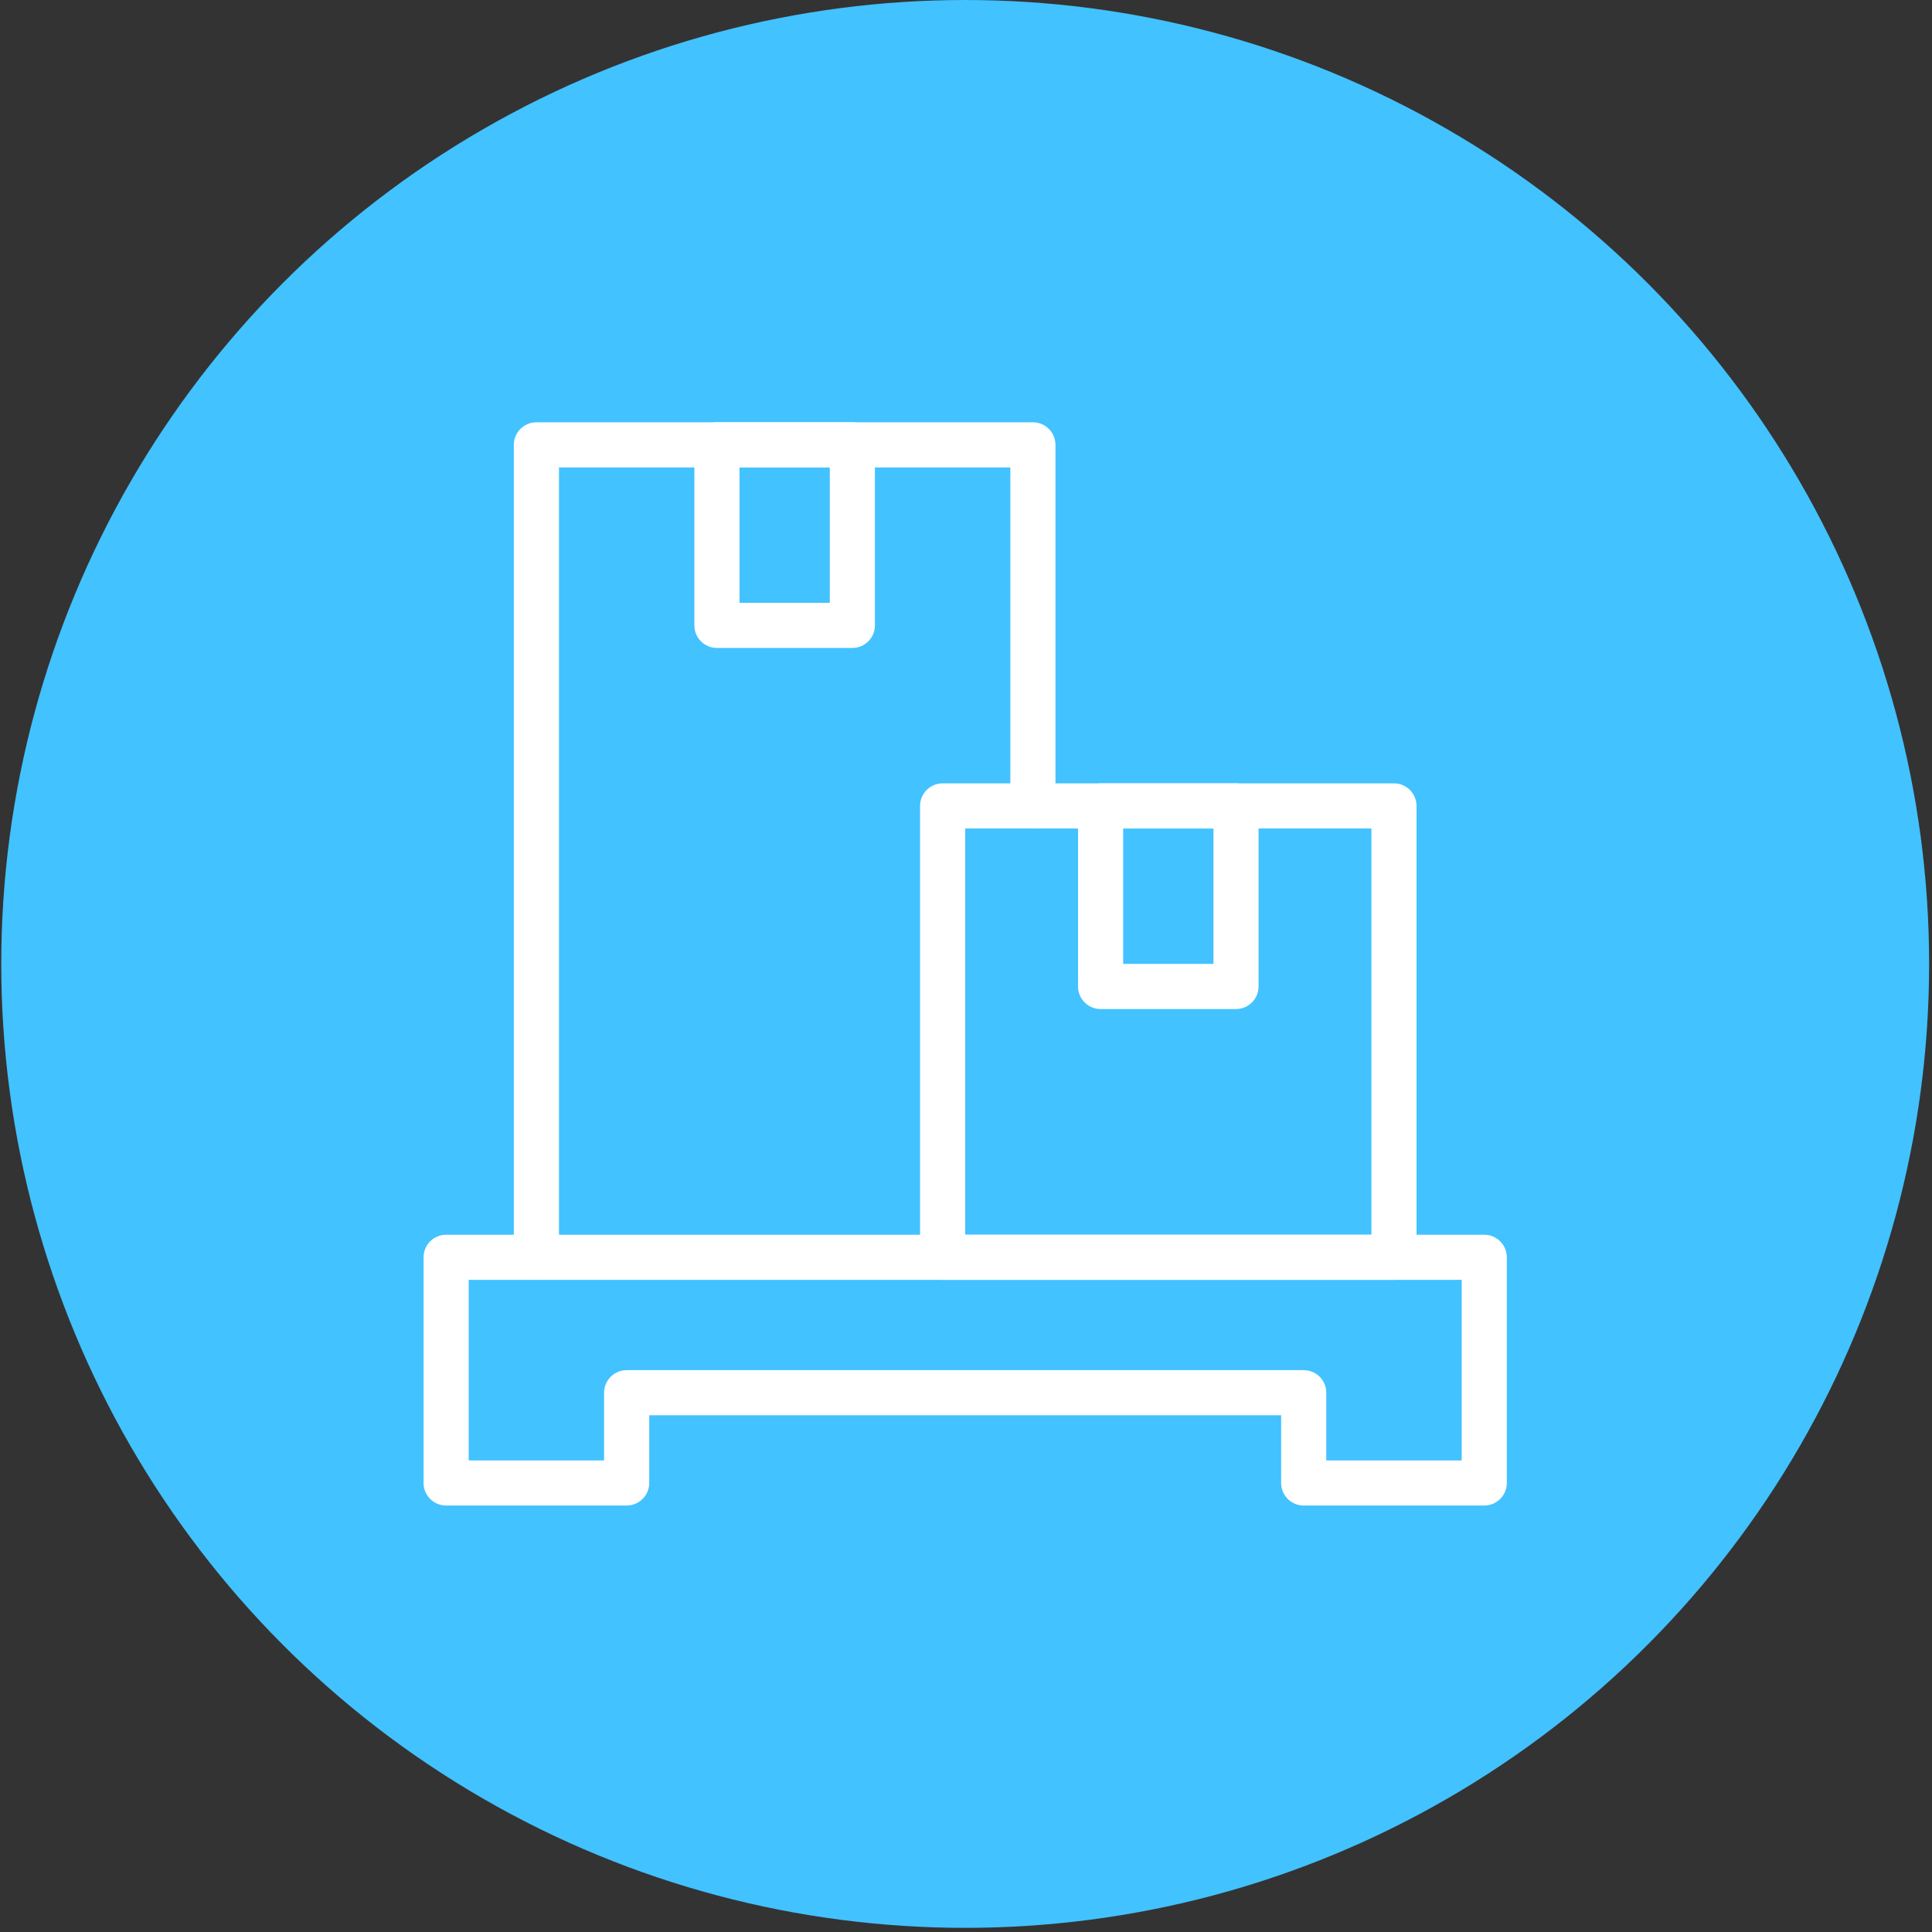
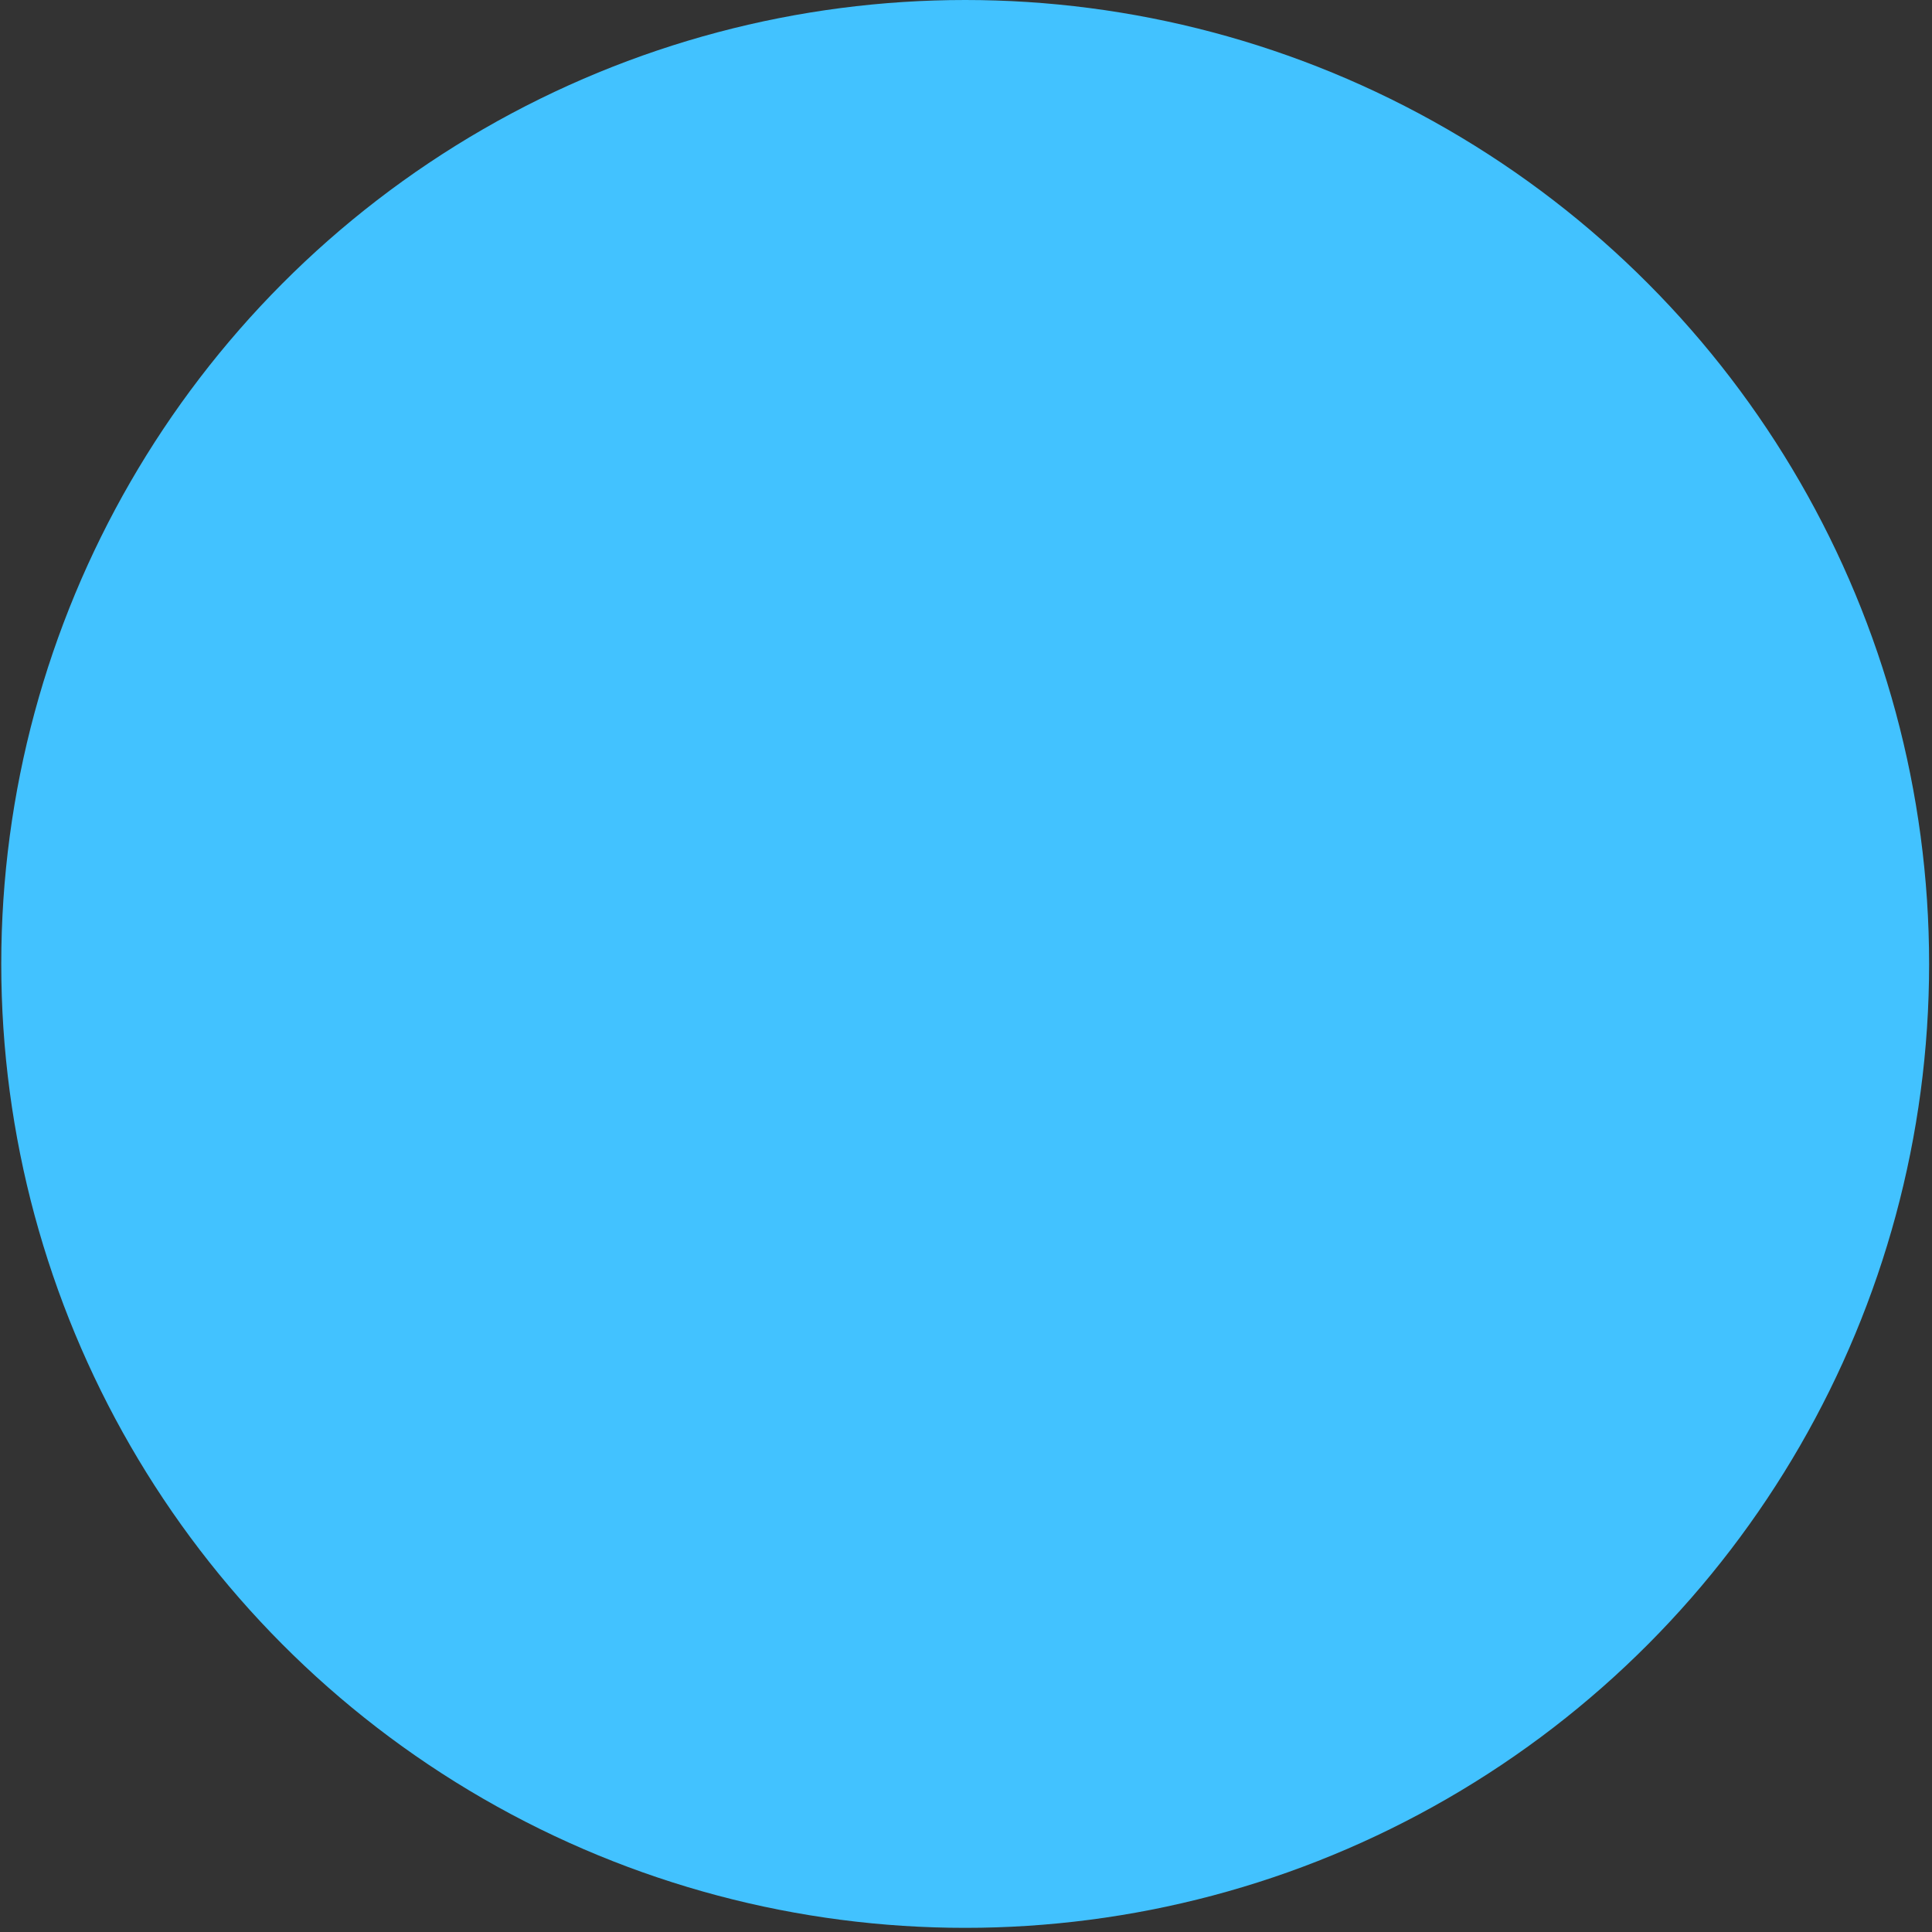
<svg xmlns="http://www.w3.org/2000/svg" width="109" height="109" viewBox="0 0 109 109" fill="none">
  <rect x="0" y="0" width="109" height="109" fill="#333333" stroke="none" />
  <circle cx="54.454" cy="54.383" r="54.383" fill="#42C2FF" />
  <g clip-path="url(#clip0_264_3725)">
-     <path d="M78.646 72.208H53.181C52.478 72.208 51.908 71.637 51.908 70.934V45.47C51.908 44.767 52.478 44.196 53.181 44.196H78.646C79.349 44.196 79.919 44.767 79.919 45.47V70.934C79.919 71.637 79.349 72.208 78.646 72.208ZM54.454 69.661H77.373V46.743H54.454V69.661Z" fill="white" />
+     <path d="M78.646 72.208H53.181C52.478 72.208 51.908 71.637 51.908 70.934V45.47C51.908 44.767 52.478 44.196 53.181 44.196H78.646C79.349 44.196 79.919 44.767 79.919 45.47V70.934C79.919 71.637 79.349 72.208 78.646 72.208ZM54.454 69.661H77.373H54.454V69.661Z" fill="white" />
    <path d="M69.733 56.929H62.094C61.391 56.929 60.82 56.358 60.82 55.656V45.47C60.82 44.767 61.391 44.196 62.094 44.196H69.733C70.436 44.196 71.006 44.767 71.006 45.47V55.656C71.006 56.358 70.436 56.929 69.733 56.929ZM63.367 54.382H68.46V46.743H63.367V54.382Z" fill="white" />
    <path d="M48.088 36.557H40.449C39.746 36.557 39.175 35.987 39.175 35.284V25.098C39.175 24.395 39.746 23.825 40.449 23.825H48.088C48.791 23.825 49.361 24.395 49.361 25.098V35.284C49.361 35.987 48.791 36.557 48.088 36.557ZM41.722 34.011H46.815V26.371H41.722V34.011Z" fill="white" />
    <path d="M83.739 84.94H73.553C72.85 84.94 72.28 84.37 72.28 83.667V79.847H36.629V83.667C36.629 84.37 36.059 84.94 35.356 84.94H25.17C24.467 84.94 23.896 84.37 23.896 83.667V70.935C23.896 70.232 24.467 69.661 25.17 69.661H83.739C84.442 69.661 85.012 70.232 85.012 70.935V83.667C85.012 84.37 84.442 84.94 83.739 84.94ZM74.826 82.394H82.466V72.208H26.443V82.394H34.082V78.574C34.082 77.871 34.653 77.301 35.356 77.301H73.553C74.256 77.301 74.826 77.871 74.826 78.574V82.394Z" fill="white" />
    <path d="M30.262 72.208C29.56 72.208 28.989 71.638 28.989 70.935V25.098C28.989 24.395 29.56 23.825 30.262 23.825H58.274C58.977 23.825 59.547 24.395 59.547 25.098V45.47C59.547 46.173 58.977 46.743 58.274 46.743C57.571 46.743 57.001 46.173 57.001 45.47V26.371H31.536V70.935C31.536 71.638 30.965 72.208 30.262 72.208Z" fill="white" />
  </g>
  <defs>
    <clipPath id="clip0_264_3725">
-       <rect width="61.116" height="61.116" fill="white" transform="translate(23.896 23.825)" />
-     </clipPath>
+       </clipPath>
  </defs>
</svg>